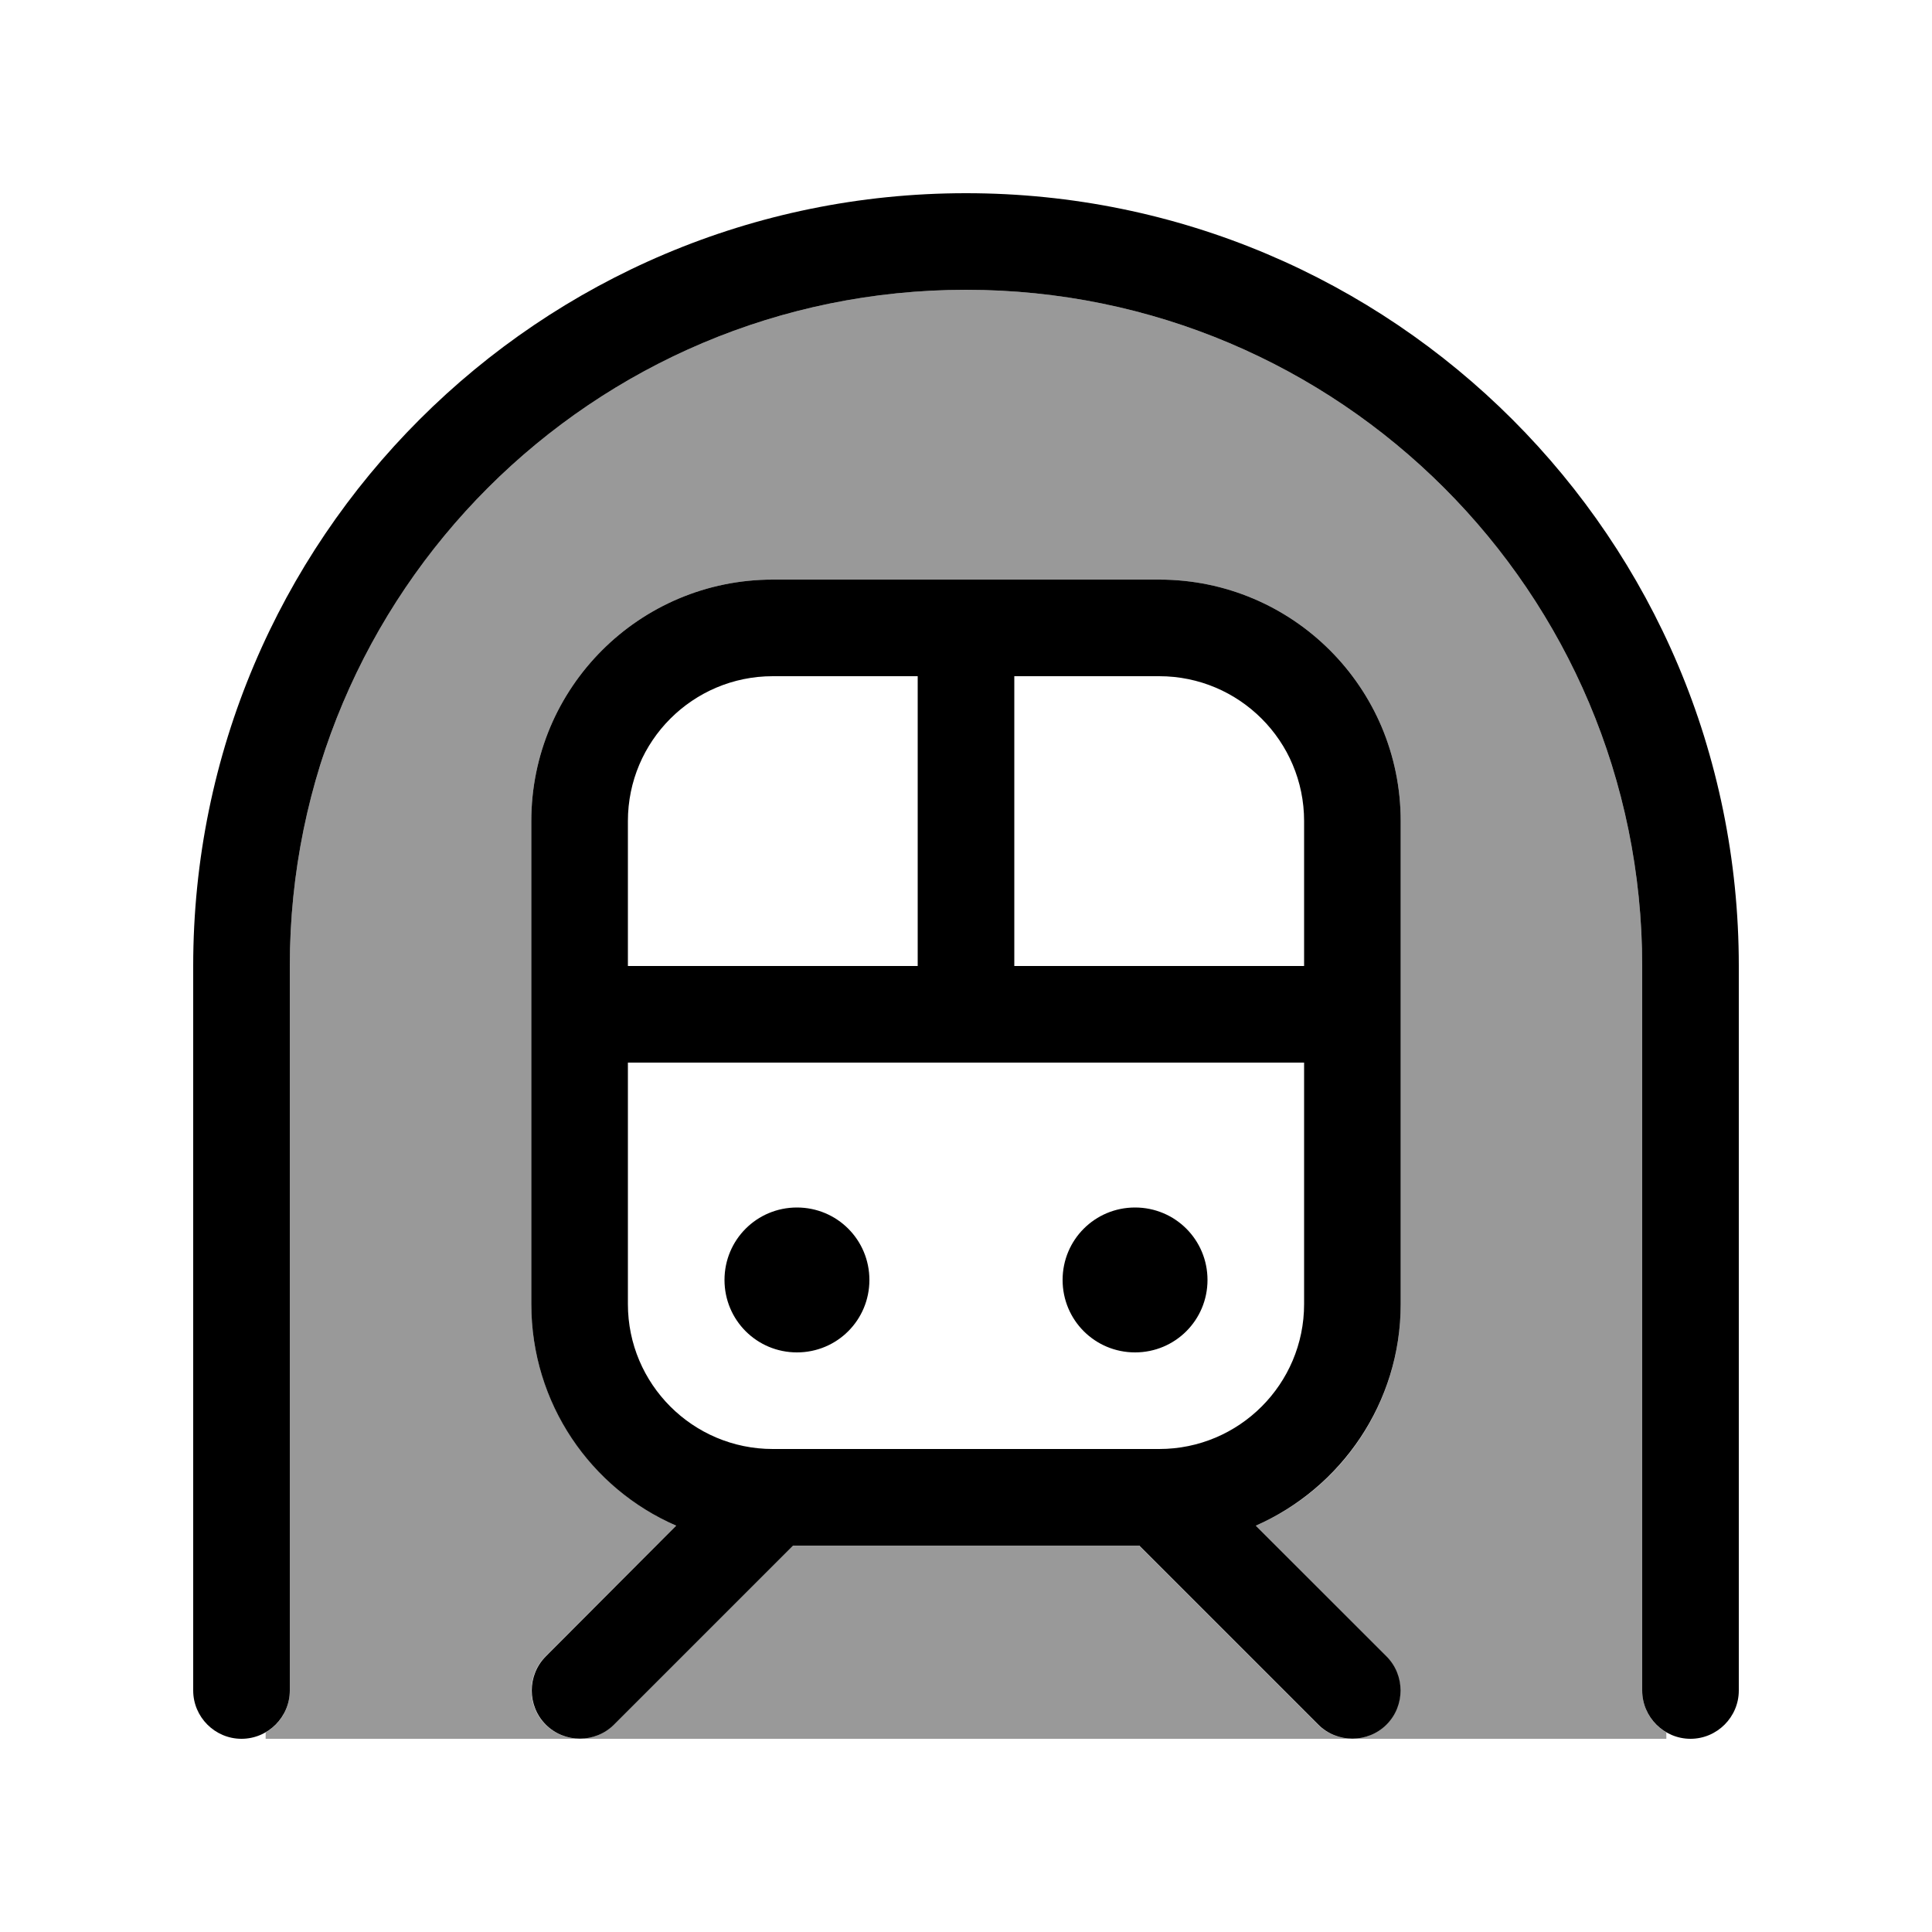
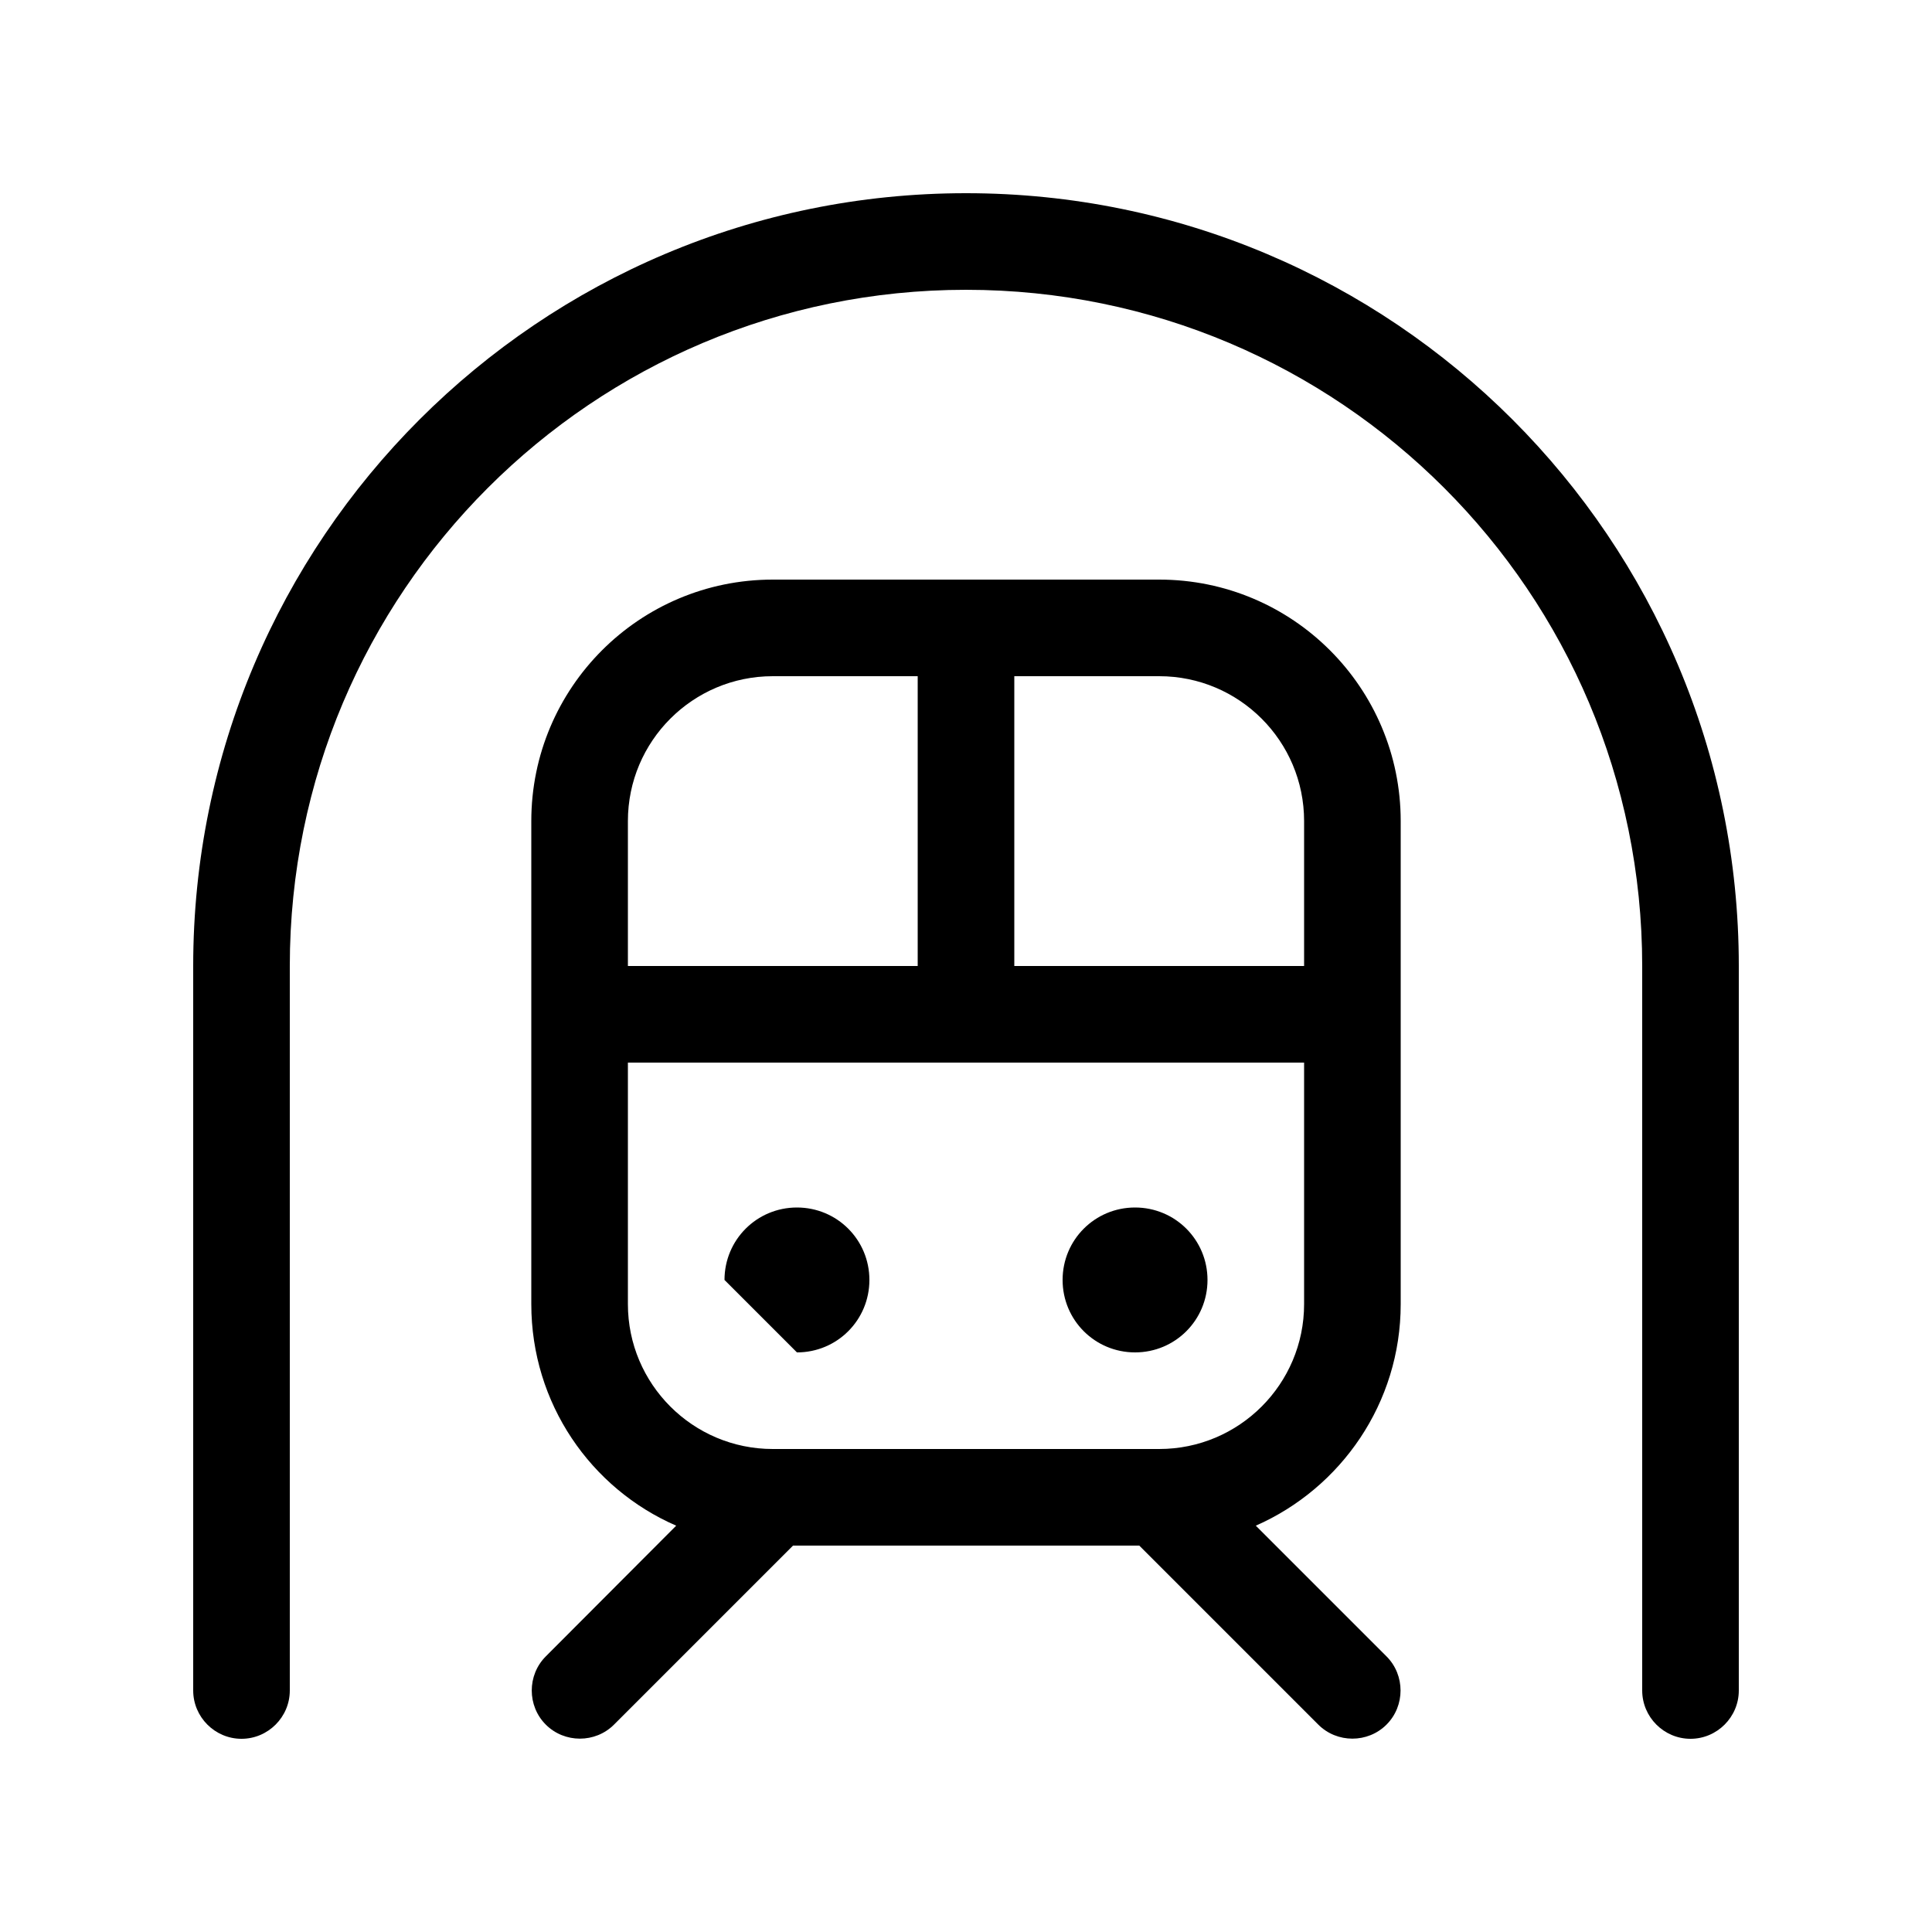
<svg xmlns="http://www.w3.org/2000/svg" viewBox="0 0 640 640">
-   <path opacity=".4" fill="currentColor" d="M88 573.9C92.8 571.1 96 566 96 560L96 320C96 196.3 196.3 96 320 96C443.7 96 544 196.3 544 320L544 560C544 565.9 547.2 571.1 552 573.9L552 576L88 576L88 573.9zM176 272L176 432C176 464.8 195.8 493 224 505.4L180.7 548.7C174.5 554.9 174.5 565.1 180.7 571.3C186.9 577.5 197.1 577.5 203.3 571.3L262.6 512L377.3 512L436.6 571.3C442.8 577.5 453 577.5 459.2 571.3C465.4 565.1 465.4 554.9 459.2 548.7L416 505.4C444.3 493.1 464 464.9 464 432L464 272C464 227.8 428.2 192 384 192L256 192C211.8 192 176 227.8 176 272z" />
-   <path fill="currentColor" d="M320 96C196.3 96 96 196.3 96 320L96 560C96 568.8 88.8 576 80 576C71.2 576 64 568.8 64 560L64 320C64 178.6 178.6 64 320 64C461.4 64 576 178.6 576 320L576 560C576 568.8 568.8 576 560 576C551.2 576 544 568.8 544 560L544 320C544 196.3 443.7 96 320 96zM336 224L336 320L432 320L432 272C432 245.5 410.5 224 384 224L336 224zM304 224L256 224C229.5 224 208 245.5 208 272L208 320L304 320L304 224zM208 352L208 432C208 458.5 229.5 480 256 480L384 480C410.5 480 432 458.5 432 432L432 352L208 352zM176 272C176 227.8 211.8 192 256 192L384 192C428.2 192 464 227.8 464 272L464 432C464 464.8 444.2 493 416 505.4L459.3 548.7C465.5 554.9 465.5 565.1 459.3 571.3C453.1 577.5 442.9 577.5 436.7 571.3L377.4 512L262.7 512L203.4 571.3C197.2 577.5 187 577.5 180.8 571.3C174.6 565.1 174.6 554.9 180.8 548.7L224 505.4C195.7 493.1 176 464.9 176 432L176 272zM240 424C240 410.7 250.7 400 264 400C277.3 400 288 410.7 288 424C288 437.3 277.3 448 264 448C250.7 448 240 437.3 240 424zM376 400C389.3 400 400 410.7 400 424C400 437.3 389.3 448 376 448C362.7 448 352 437.3 352 424C352 410.7 362.7 400 376 400z" />
+   <path fill="currentColor" d="M320 96C196.3 96 96 196.3 96 320L96 560C96 568.8 88.8 576 80 576C71.2 576 64 568.8 64 560L64 320C64 178.6 178.6 64 320 64C461.4 64 576 178.6 576 320L576 560C576 568.8 568.8 576 560 576C551.2 576 544 568.8 544 560L544 320C544 196.3 443.7 96 320 96zM336 224L336 320L432 320L432 272C432 245.5 410.5 224 384 224L336 224zM304 224L256 224C229.5 224 208 245.5 208 272L208 320L304 320L304 224zM208 352L208 432C208 458.5 229.5 480 256 480L384 480C410.5 480 432 458.5 432 432L432 352L208 352zM176 272C176 227.8 211.8 192 256 192L384 192C428.2 192 464 227.8 464 272L464 432C464 464.8 444.2 493 416 505.4L459.3 548.7C465.5 554.9 465.5 565.1 459.3 571.3C453.1 577.5 442.9 577.5 436.7 571.3L377.4 512L262.7 512L203.4 571.3C197.2 577.5 187 577.5 180.8 571.3C174.6 565.1 174.6 554.9 180.8 548.7L224 505.4C195.7 493.1 176 464.9 176 432L176 272zM240 424C240 410.7 250.7 400 264 400C277.3 400 288 410.7 288 424C288 437.3 277.3 448 264 448zM376 400C389.3 400 400 410.7 400 424C400 437.3 389.3 448 376 448C362.7 448 352 437.3 352 424C352 410.7 362.7 400 376 400z" />
</svg>